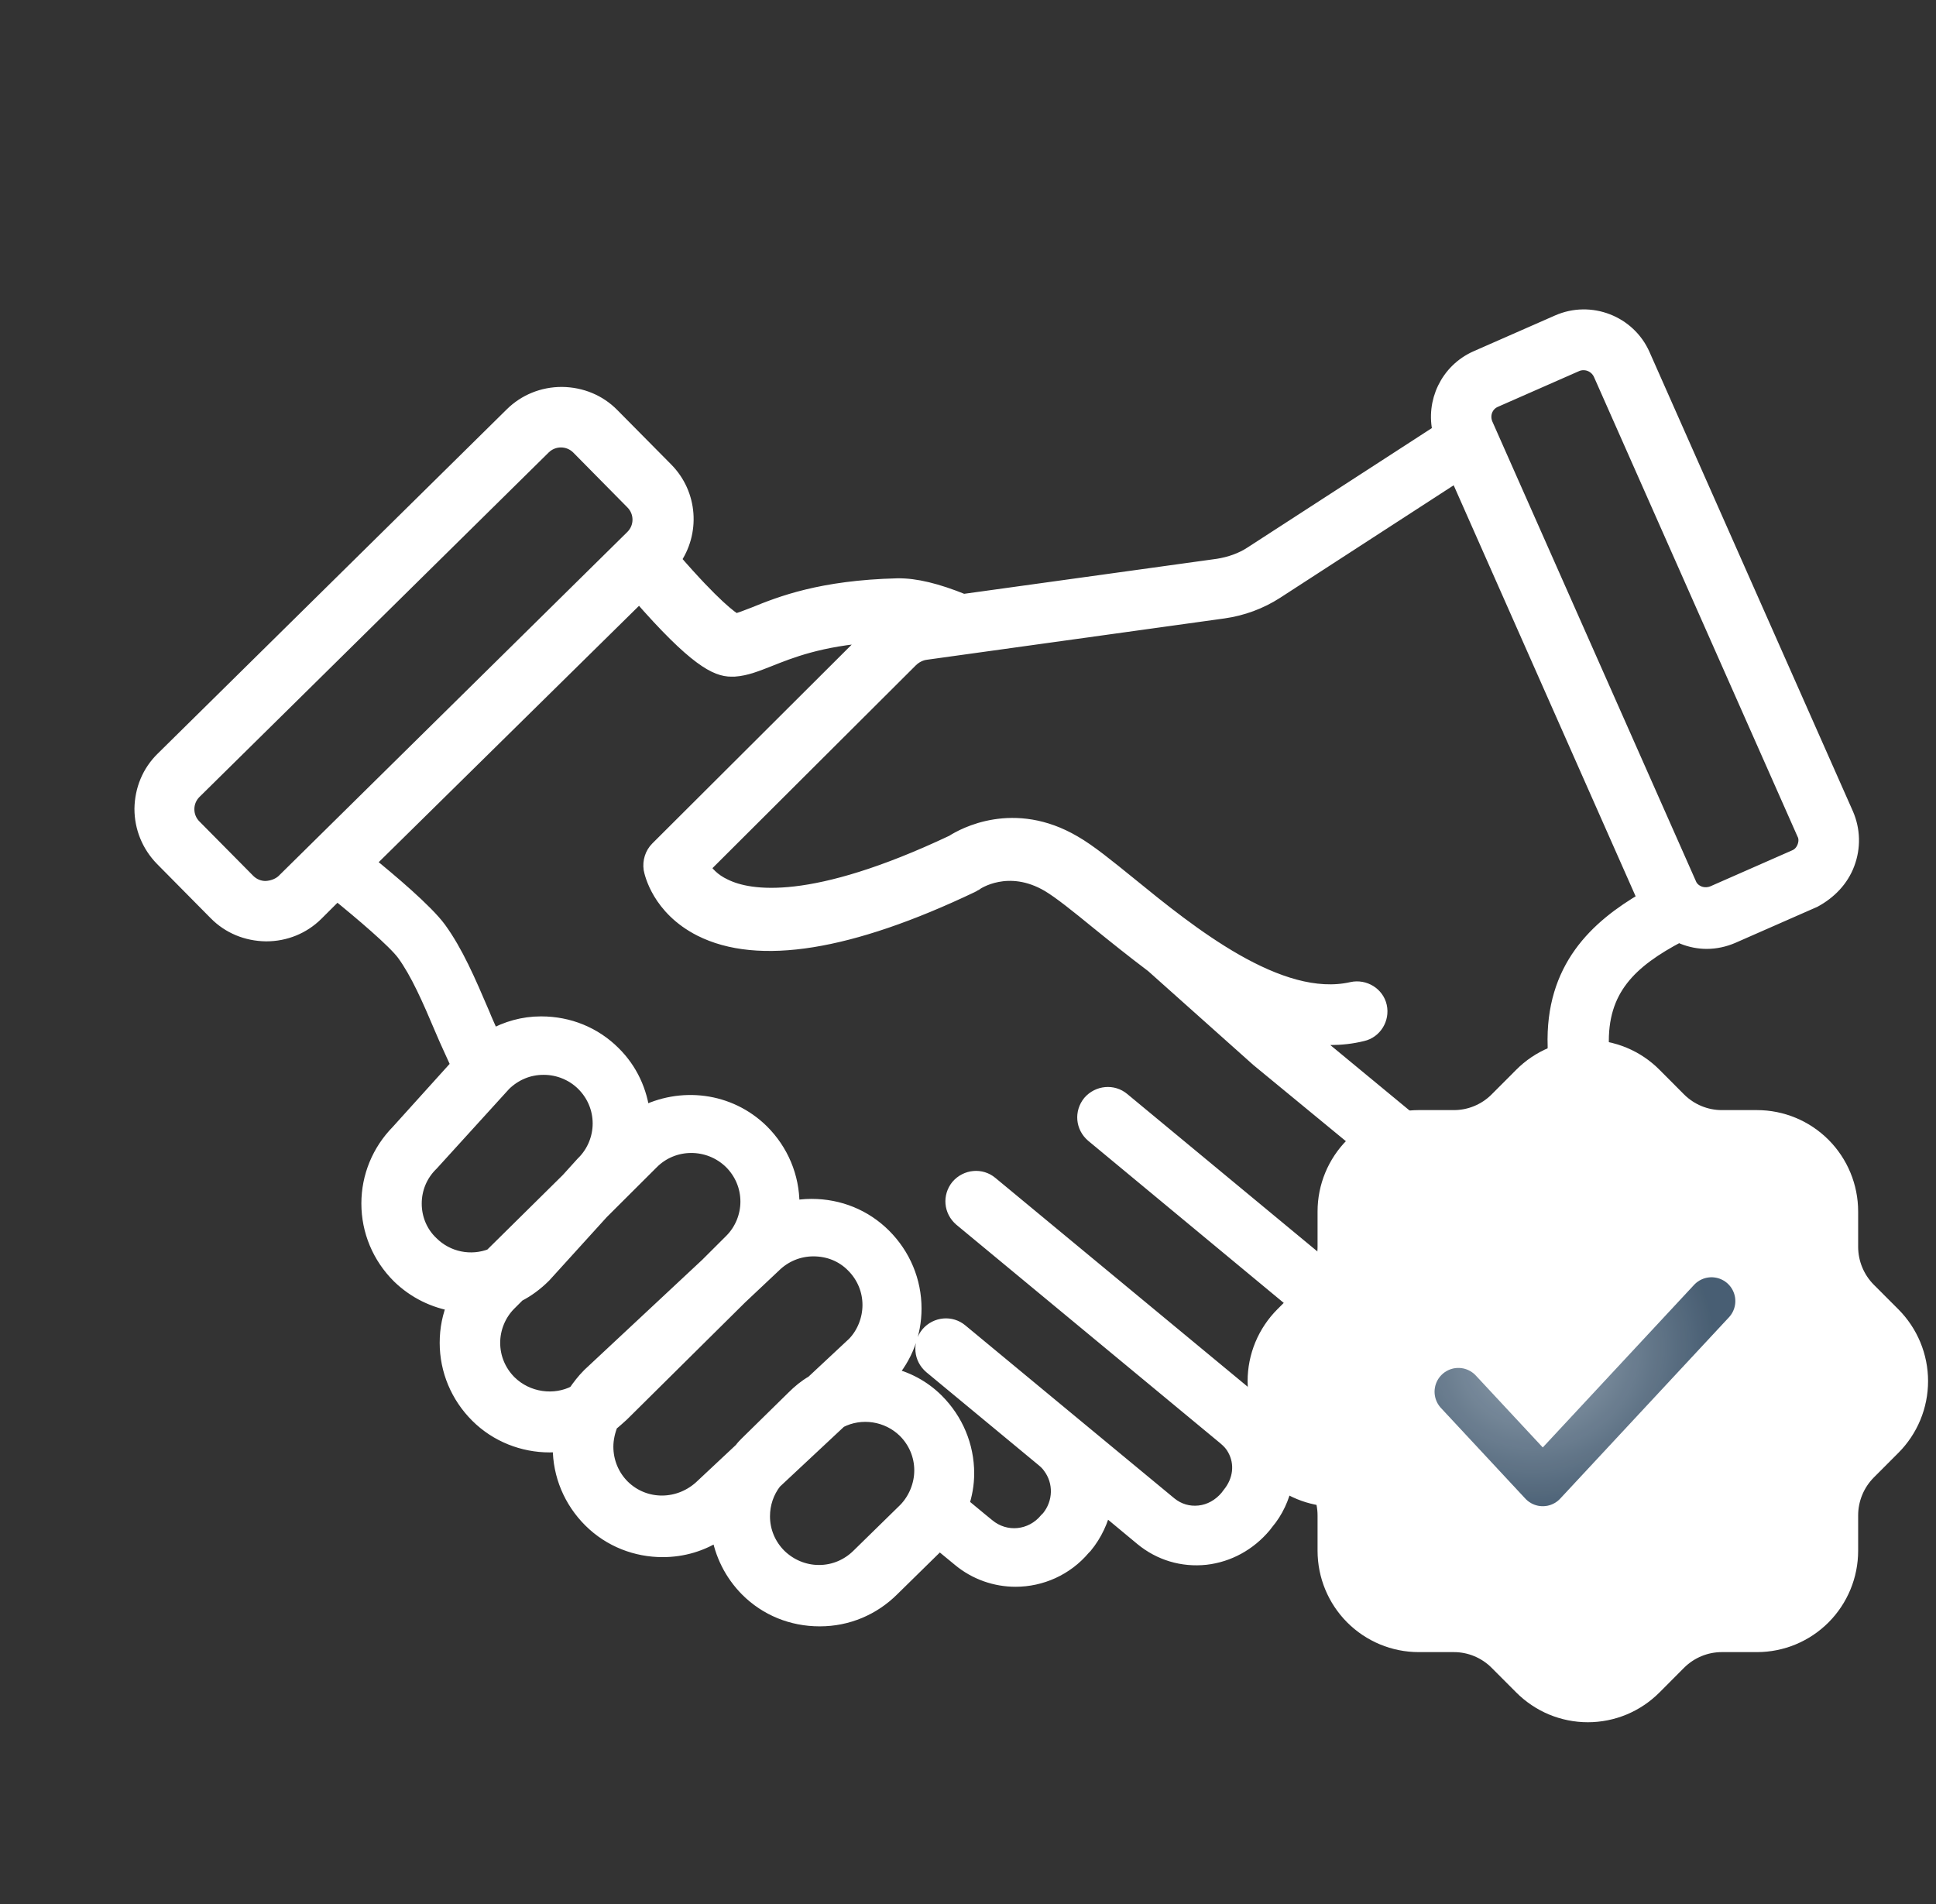
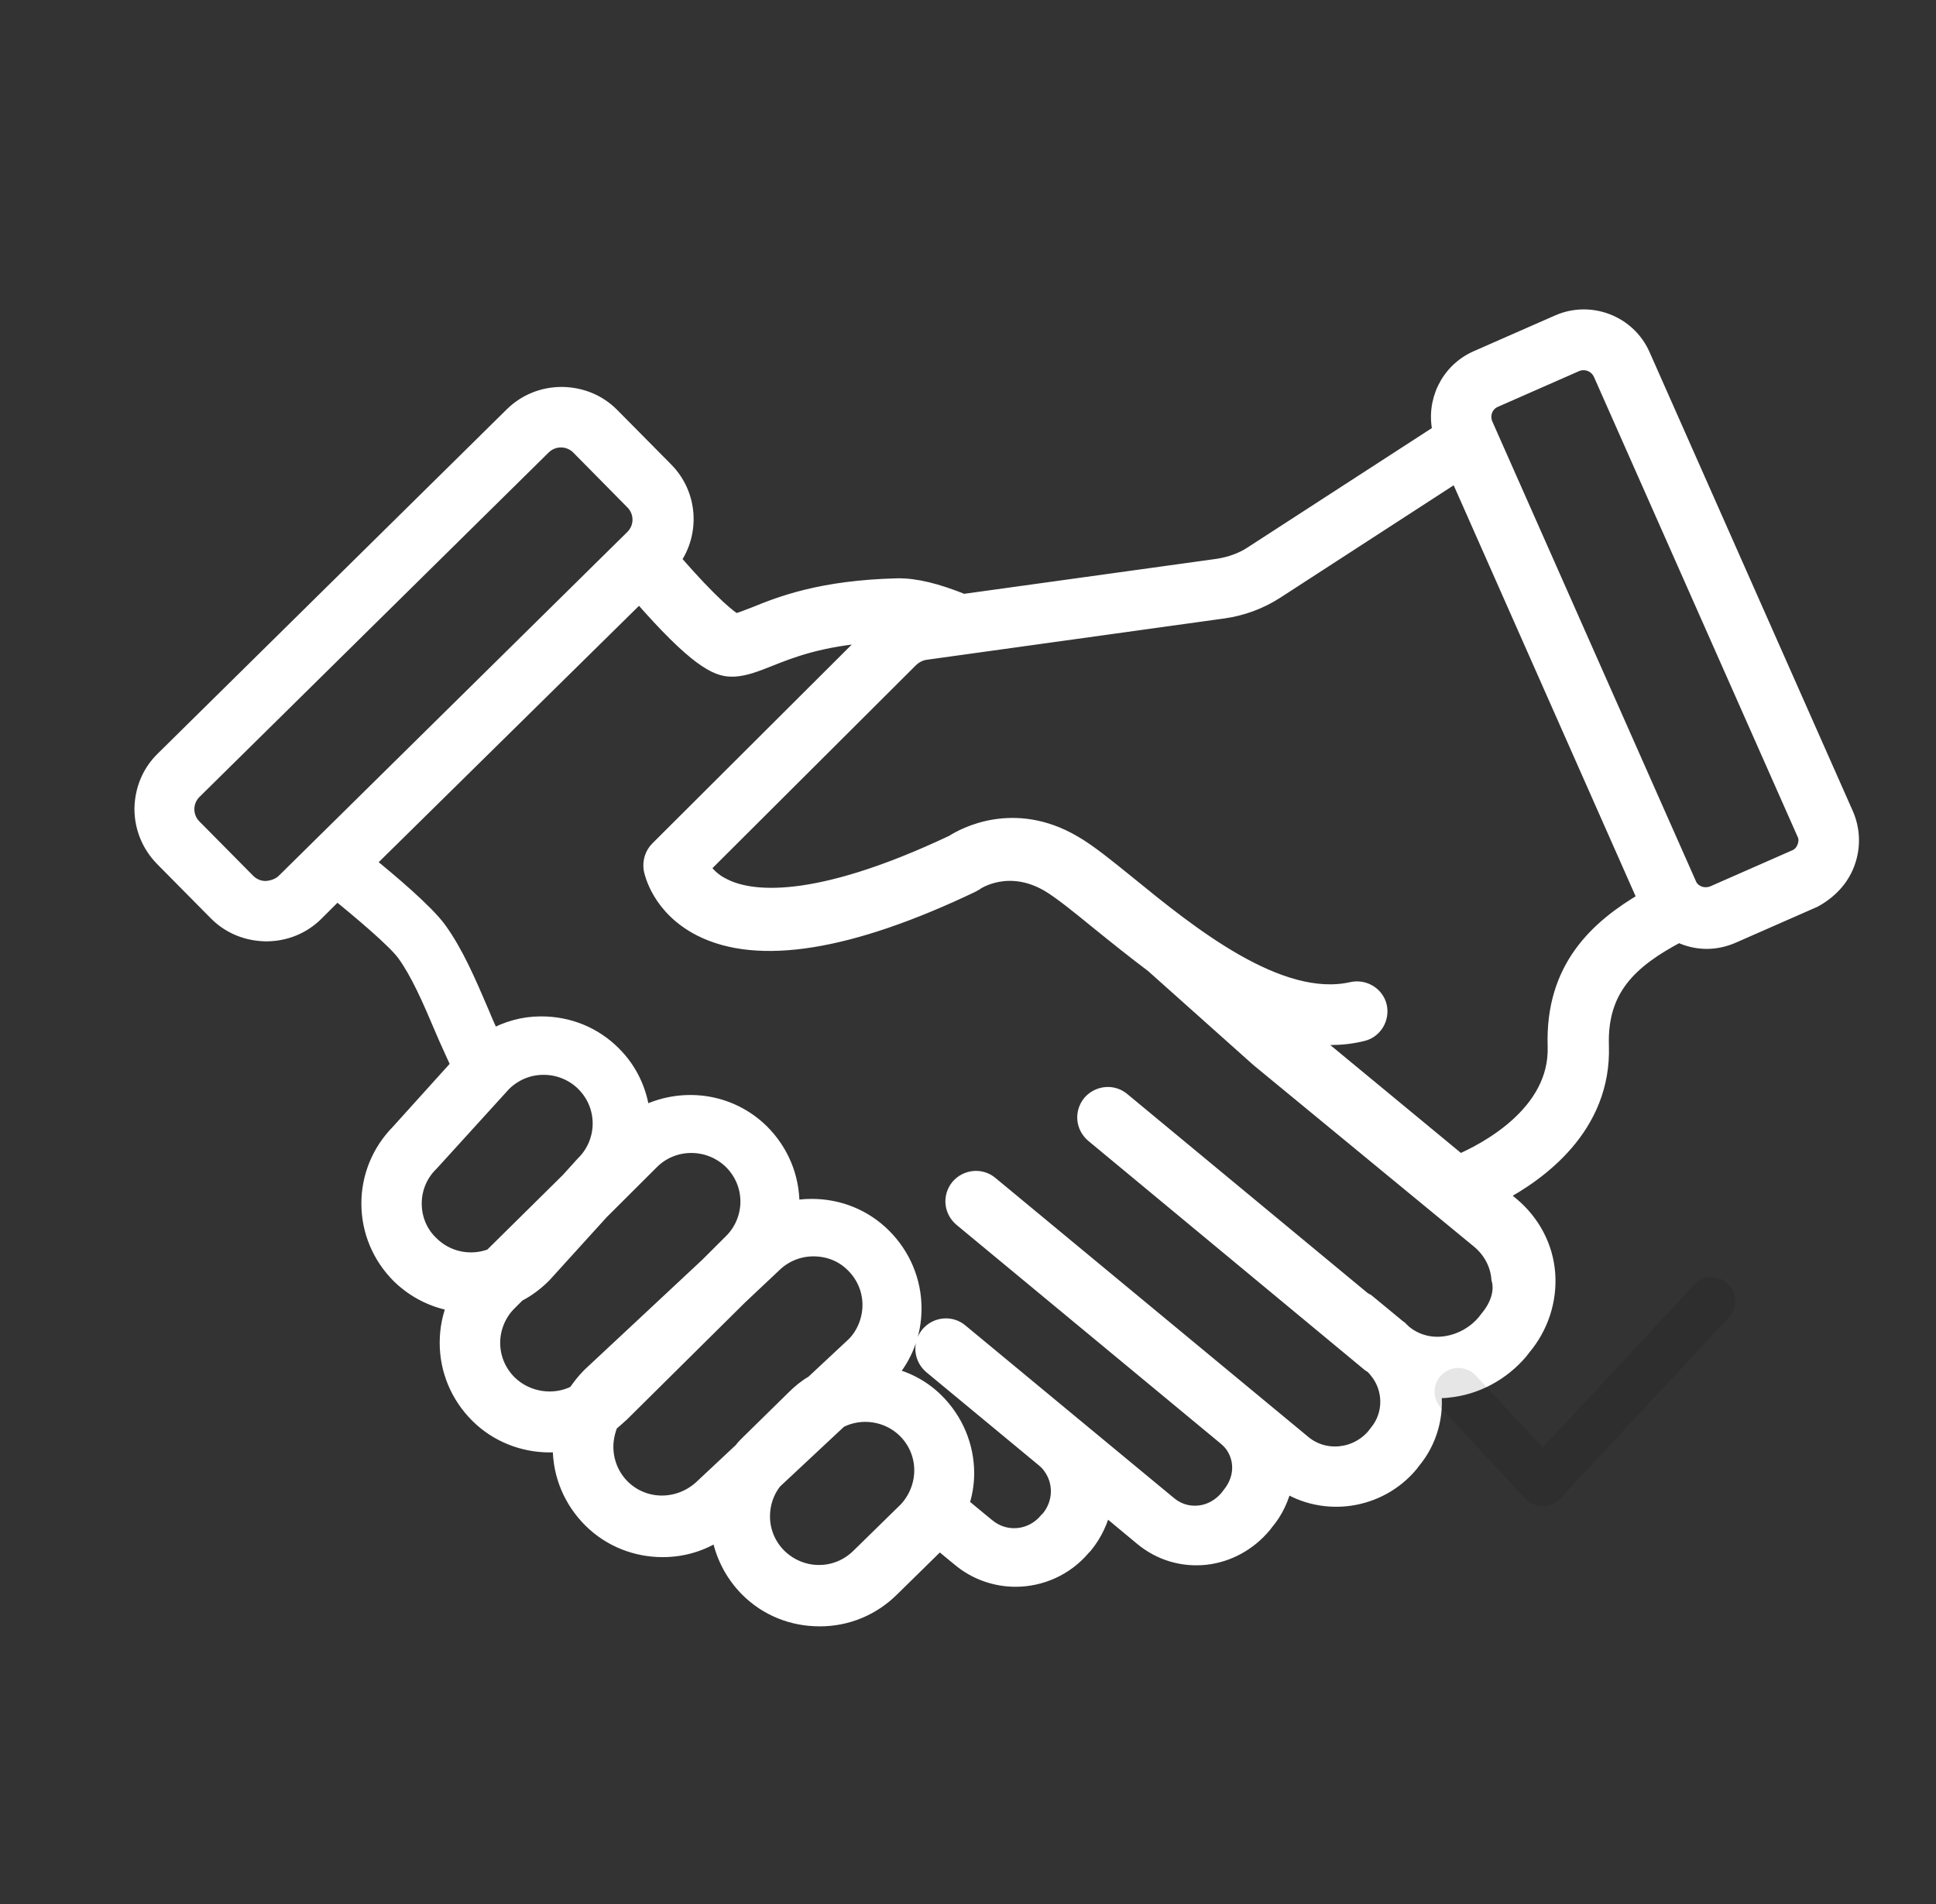
<svg xmlns="http://www.w3.org/2000/svg" width="61" height="60" viewBox="0 0 61 60" fill="none">
  <rect x="0" y="0" width="61" height="60" fill="#333333" stroke="none" />
  <path d="M58.191 27.205C58.38 26.701 58.366 26.16 58.155 25.67L51.744 11.192C51.298 10.184 50.108 9.725 49.097 10.17L46.533 11.297C45.628 11.696 45.168 12.681 45.394 13.607L39.452 17.457C39.135 17.668 38.758 17.796 38.381 17.856L30.349 18.969C29.512 18.63 28.841 18.465 28.276 18.474C25.877 18.534 24.605 19.038 23.773 19.377C23.538 19.469 23.327 19.551 23.171 19.588C23.019 19.506 22.477 19.12 21.195 17.64C21.806 16.783 21.737 15.587 20.97 14.812L19.274 13.098C18.86 12.677 18.309 12.452 17.712 12.443H17.698C17.11 12.443 16.558 12.668 16.145 13.075L5.143 23.928C4.721 24.341 4.496 24.89 4.486 25.486C4.486 26.073 4.712 26.623 5.12 27.044L6.816 28.759C7.23 29.18 7.781 29.405 8.379 29.414H8.392C8.98 29.414 9.532 29.189 9.945 28.781L10.616 28.112C11.416 28.759 12.45 29.639 12.744 30.037C13.181 30.637 13.544 31.467 13.957 32.443C14.109 32.805 14.288 33.181 14.463 33.571L12.556 35.684C11.967 36.284 11.636 37.081 11.636 37.925C11.636 38.782 11.976 39.593 12.588 40.202C13.084 40.684 13.695 40.977 14.352 41.082C14.187 41.467 14.104 41.88 14.104 42.315C14.104 43.172 14.444 43.983 15.055 44.593C15.666 45.203 16.489 45.519 17.316 45.519C17.436 45.519 17.564 45.505 17.679 45.496C17.679 45.532 17.666 45.565 17.666 45.615C17.666 46.472 18.006 47.283 18.617 47.893C19.242 48.516 20.064 48.819 20.878 48.819C21.503 48.819 22.114 48.644 22.656 48.278C22.762 48.956 23.07 49.579 23.561 50.074C24.163 50.675 24.963 51 25.822 51H25.836C26.695 51 27.495 50.661 28.097 50.06L29.567 48.617C29.581 48.603 29.581 48.594 29.59 48.58C30.004 48.919 30.247 49.121 30.247 49.121C30.753 49.542 31.378 49.753 31.998 49.753C32.789 49.753 33.574 49.414 34.117 48.768L34.176 48.708C34.484 48.333 34.682 47.897 34.779 47.453L35.992 48.461C36.557 48.928 37.26 49.139 37.99 49.061C38.698 48.979 39.342 48.626 39.815 48.062L39.884 47.971C40.192 47.608 40.38 47.182 40.472 46.752C41.731 47.572 43.45 47.324 44.438 46.142L44.507 46.05C45.049 45.404 45.26 44.584 45.155 43.795C45.214 43.795 45.26 43.809 45.32 43.809C45.412 43.809 45.522 43.809 45.614 43.795C46.496 43.713 47.319 43.268 47.898 42.586L47.99 42.466C48.541 41.811 48.812 40.977 48.753 40.143C48.693 39.299 48.284 38.525 47.622 37.97L47.222 37.64C48.491 36.971 50.526 35.505 50.444 32.961C50.384 31.165 51.34 30.262 52.902 29.441C52.948 29.464 52.994 29.487 53.045 29.51C53.279 29.602 53.527 29.652 53.775 29.652C54.046 29.652 54.327 29.593 54.589 29.478L57.153 28.351C57.626 28.094 58.003 27.709 58.191 27.205ZM8.369 28.012C8.157 28.012 7.955 27.929 7.804 27.778L6.108 26.064C5.956 25.913 5.874 25.711 5.874 25.5C5.874 25.29 5.956 25.088 6.108 24.937L17.109 14.084C17.261 13.933 17.463 13.85 17.674 13.85C17.886 13.85 18.088 13.933 18.239 14.084L19.944 15.812C20.096 15.963 20.179 16.165 20.179 16.376C20.179 16.586 20.096 16.788 19.944 16.939L8.943 27.792C8.792 27.929 8.58 28.003 8.369 28.012ZM13.038 37.929C13.038 37.448 13.226 37.004 13.557 36.674C13.571 36.66 13.571 36.66 13.58 36.651L15.864 34.139C16.204 33.809 16.64 33.621 17.123 33.621H17.137C17.605 33.621 18.065 33.809 18.396 34.139C18.736 34.478 18.924 34.928 18.924 35.404C18.924 35.872 18.736 36.33 18.405 36.66L18.382 36.683L17.913 37.201L15.492 39.593C14.834 39.85 14.081 39.699 13.575 39.194C13.226 38.864 13.038 38.406 13.038 37.929ZM16.038 43.58C15.698 43.241 15.51 42.792 15.51 42.316C15.51 41.848 15.698 41.39 16.029 41.06L16.309 40.78C16.604 40.629 16.875 40.427 17.109 40.194L17.132 40.171L18.933 38.186L20.509 36.614C21.203 35.908 22.343 35.908 23.051 36.6C23.391 36.94 23.579 37.389 23.579 37.865C23.579 38.333 23.391 38.791 23.06 39.121L22.329 39.85L22.316 39.864L18.598 43.337L18.575 43.36C18.41 43.525 18.267 43.713 18.138 43.901C17.472 44.249 16.604 44.135 16.038 43.58ZM19.604 46.866C19.264 46.527 19.076 46.069 19.076 45.588C19.076 45.34 19.136 45.084 19.227 44.859C19.347 44.767 19.462 44.657 19.581 44.552L23.299 40.867L23.313 40.854L24.36 39.868C24.701 39.529 25.151 39.341 25.629 39.341C26.111 39.341 26.557 39.515 26.897 39.859C27.237 40.198 27.425 40.647 27.425 41.124C27.425 41.591 27.237 42.05 26.929 42.366L25.624 43.585C25.399 43.713 25.201 43.878 25.013 44.066L23.542 45.51C23.483 45.57 23.423 45.629 23.377 45.698L22.164 46.834C21.438 47.55 20.307 47.559 19.604 46.866ZM27.072 49.039C26.732 49.378 26.281 49.566 25.813 49.566H25.799C25.33 49.566 24.88 49.378 24.54 49.048C24.2 48.709 24.011 48.26 24.011 47.783C24.011 47.384 24.14 46.995 24.388 46.679L26.447 44.754C27.127 44.401 27.977 44.529 28.528 45.07C28.868 45.409 29.057 45.858 29.057 46.335C29.057 46.802 28.868 47.261 28.551 47.591L27.072 49.039ZM46.882 41.541L46.79 41.66C46.459 42.059 45.968 42.316 45.462 42.366C45.003 42.412 44.566 42.274 44.226 41.99L44.189 41.953C44.153 41.931 44.13 41.894 44.107 41.871C44.093 41.857 44.084 41.857 44.07 41.848L43.059 41.014C43.022 40.991 42.99 40.977 42.967 40.968L35.357 34.666C35.063 34.419 34.617 34.456 34.355 34.758C34.107 35.065 34.144 35.496 34.447 35.757L43.165 42.985C43.201 43.008 43.233 43.021 43.257 43.044C43.27 43.044 43.27 43.058 43.279 43.067L43.302 43.09C43.325 43.113 43.339 43.136 43.362 43.159C43.858 43.732 43.868 44.58 43.385 45.153L43.316 45.244C42.751 45.922 41.74 46.032 41.069 45.478L39.507 44.185L31.203 37.311C30.909 37.063 30.463 37.1 30.201 37.403C29.953 37.709 29.99 38.14 30.293 38.402L38.611 45.29C38.753 45.409 38.845 45.514 38.919 45.652C39.176 46.119 39.107 46.674 38.753 47.105L38.684 47.197C38.45 47.476 38.133 47.655 37.788 47.691C37.448 47.728 37.117 47.632 36.846 47.412L33.799 44.891L30.256 41.958C29.962 41.711 29.517 41.747 29.255 42.05C29.006 42.357 29.043 42.788 29.347 43.049L32.889 45.982C32.972 46.051 33.032 46.11 33.092 46.193C33.468 46.688 33.446 47.366 33.055 47.847L32.995 47.907C32.513 48.493 31.676 48.576 31.102 48.095C31.102 48.095 30.785 47.838 30.279 47.416C30.385 47.1 30.445 46.77 30.445 46.431C30.445 45.574 30.105 44.763 29.494 44.153C29.071 43.732 28.552 43.461 27.986 43.333C28.506 42.746 28.786 42.018 28.786 41.234C28.786 40.377 28.446 39.566 27.835 38.956C27.233 38.356 26.433 38.03 25.574 38.03H25.56C25.349 38.03 25.137 38.053 24.926 38.099C24.926 38.053 24.94 38.008 24.94 37.948C24.94 37.091 24.6 36.28 23.988 35.67C22.964 34.662 21.447 34.497 20.234 35.129C20.151 34.401 19.848 33.732 19.315 33.205C18.713 32.604 17.913 32.279 17.054 32.279H17.04C16.489 32.279 15.97 32.43 15.501 32.691C15.395 32.444 15.276 32.196 15.184 31.962C14.738 30.918 14.348 30.015 13.819 29.286C13.405 28.722 12.266 27.76 11.558 27.187L20.147 18.727C21.934 20.78 22.591 21.073 23.042 21.073H23.134C23.497 21.05 23.841 20.908 24.227 20.757C24.875 20.5 25.826 20.111 27.508 19.996L20.73 26.756C20.565 26.921 20.496 27.155 20.528 27.38C20.551 27.499 20.785 28.599 22.081 29.259C23.892 30.175 26.764 29.717 30.61 27.884C30.647 27.87 30.679 27.838 30.716 27.824C30.762 27.787 31.764 27.109 33.046 27.861C33.422 28.085 33.974 28.53 34.608 29.048C35.127 29.469 35.716 29.941 36.336 30.409C37.595 31.536 39.64 33.356 39.663 33.379L46.616 39.103C46.979 39.41 47.204 39.832 47.241 40.299C47.355 40.698 47.204 41.156 46.882 41.541ZM49.014 32.975C49.083 35.12 46.754 36.293 45.991 36.623L41.12 32.599C41.377 32.636 41.648 32.682 41.91 32.682C42.25 32.682 42.59 32.645 42.921 32.563C43.298 32.48 43.532 32.095 43.45 31.72C43.367 31.344 42.981 31.11 42.604 31.192C40.297 31.72 37.453 29.41 35.569 27.874C34.889 27.324 34.3 26.843 33.827 26.573C31.943 25.468 30.367 26.339 30.027 26.559C25.601 28.649 23.616 28.333 22.826 27.943C22.449 27.769 22.238 27.521 22.118 27.334L28.68 20.789C28.809 20.661 28.988 20.564 29.176 20.542L38.551 19.24C39.139 19.157 39.704 18.947 40.196 18.63L45.913 14.923L51.854 28.346C50.329 29.235 48.932 30.514 49.014 32.975ZM56.872 26.701C56.813 26.852 56.707 26.971 56.555 27.031L53.991 28.159C53.849 28.218 53.683 28.227 53.532 28.172C53.38 28.113 53.26 28.007 53.201 27.856L46.79 13.378C46.662 13.071 46.79 12.723 47.098 12.59L49.662 11.462C49.745 11.426 49.828 11.416 49.897 11.416C50.122 11.416 50.343 11.545 50.448 11.769L56.859 26.247C56.932 26.38 56.932 26.545 56.872 26.701Z" fill="white" stroke="white" stroke-width="0.5" />
-   <path d="M42.264 38.177C42.264 37.528 42.521 36.907 42.978 36.448C43.435 35.99 44.055 35.732 44.701 35.732H45.809C46.453 35.732 47.07 35.476 47.526 35.021L48.302 34.243C48.529 34.014 48.798 33.833 49.094 33.709C49.391 33.586 49.709 33.522 50.03 33.522C50.352 33.522 50.67 33.586 50.966 33.709C51.263 33.833 51.532 34.014 51.759 34.243L52.534 35.021C52.991 35.476 53.609 35.732 54.252 35.732H55.359C56.006 35.732 56.626 35.99 57.083 36.448C57.54 36.907 57.797 37.528 57.797 38.177V39.288C57.797 39.933 58.052 40.553 58.506 41.011L59.282 41.788C59.509 42.016 59.69 42.286 59.813 42.583C59.937 42.881 60 43.2 60 43.522C60 43.844 59.937 44.163 59.813 44.461C59.69 44.758 59.509 45.028 59.282 45.255L58.506 46.033C58.052 46.491 57.797 47.11 57.797 47.756V48.867C57.797 49.516 57.54 50.137 57.083 50.596C56.626 51.054 56.006 51.312 55.359 51.312H54.252C53.608 51.312 52.991 51.568 52.534 52.023L51.759 52.801C51.532 53.029 51.263 53.211 50.966 53.335C50.67 53.458 50.352 53.522 50.03 53.522C49.709 53.522 49.391 53.458 49.094 53.335C48.798 53.211 48.529 53.029 48.302 52.801L47.526 52.023C47.07 51.568 46.453 51.312 45.809 51.312H44.701C44.055 51.312 43.435 51.054 42.978 50.596C42.521 50.137 42.264 49.516 42.264 48.867V47.756C42.264 47.11 42.009 46.491 41.555 46.033L40.779 45.255C40.551 45.028 40.371 44.758 40.247 44.461C40.124 44.163 40.06 43.844 40.06 43.522C40.06 43.2 40.124 42.881 40.247 42.583C40.371 42.286 40.551 42.016 40.779 41.788L41.555 41.011C42.009 40.553 42.264 39.934 42.264 39.288V38.177Z" fill="white" stroke="white" stroke-width="1.5" stroke-linecap="round" stroke-linejoin="round" />
-   <path d="M45.951 43.857L48.61 46.714L53.927 41" stroke="url(#paint0_radial_15712_950)" stroke-width="1.5" stroke-linecap="round" stroke-linejoin="round" />
  <path d="M45.951 43.857L48.61 46.714L53.927 41" stroke="black" stroke-opacity="0.1" stroke-width="1.5" stroke-linecap="round" stroke-linejoin="round" />
  <defs>
    <radialGradient id="paint0_radial_15712_950" cx="0" cy="0" r="1" gradientUnits="userSpaceOnUse" gradientTransform="translate(48.444 42.625) rotate(71.152) scale(5.208 5.615)">
      <stop stop-color="#A4B5C5" />
      <stop offset="1" stop-color="#50687F" />
    </radialGradient>
  </defs>
</svg>